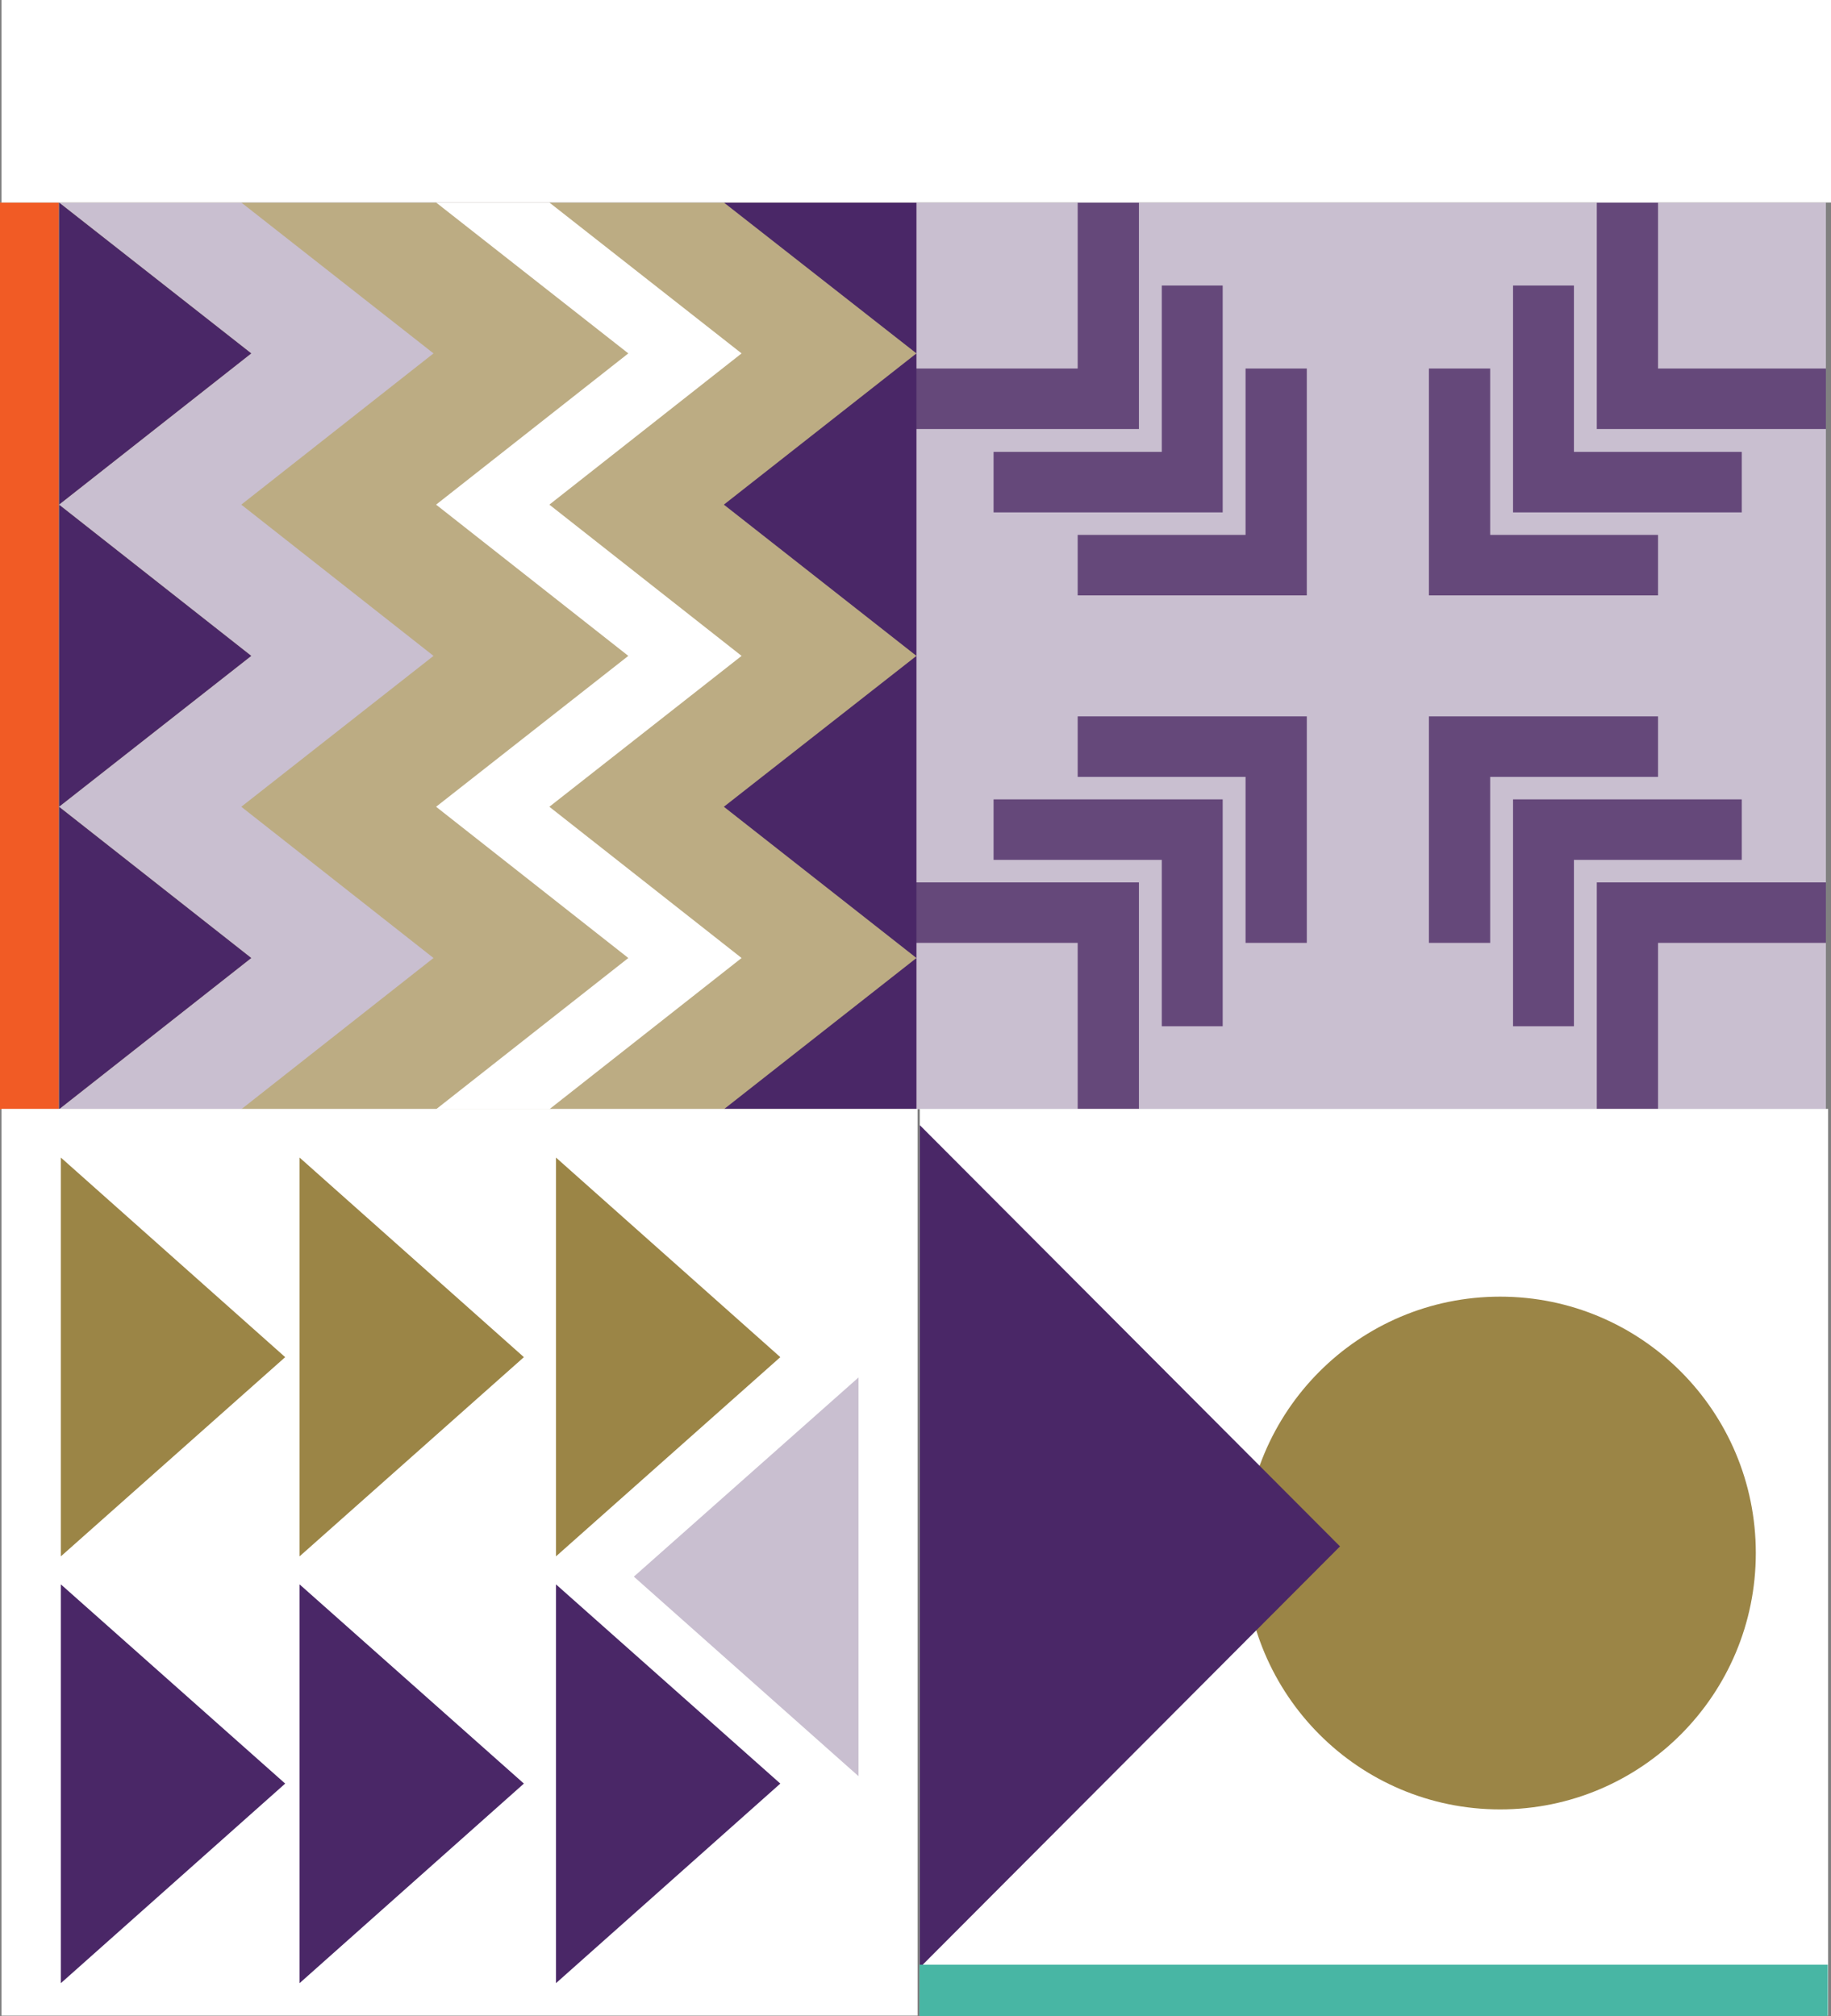
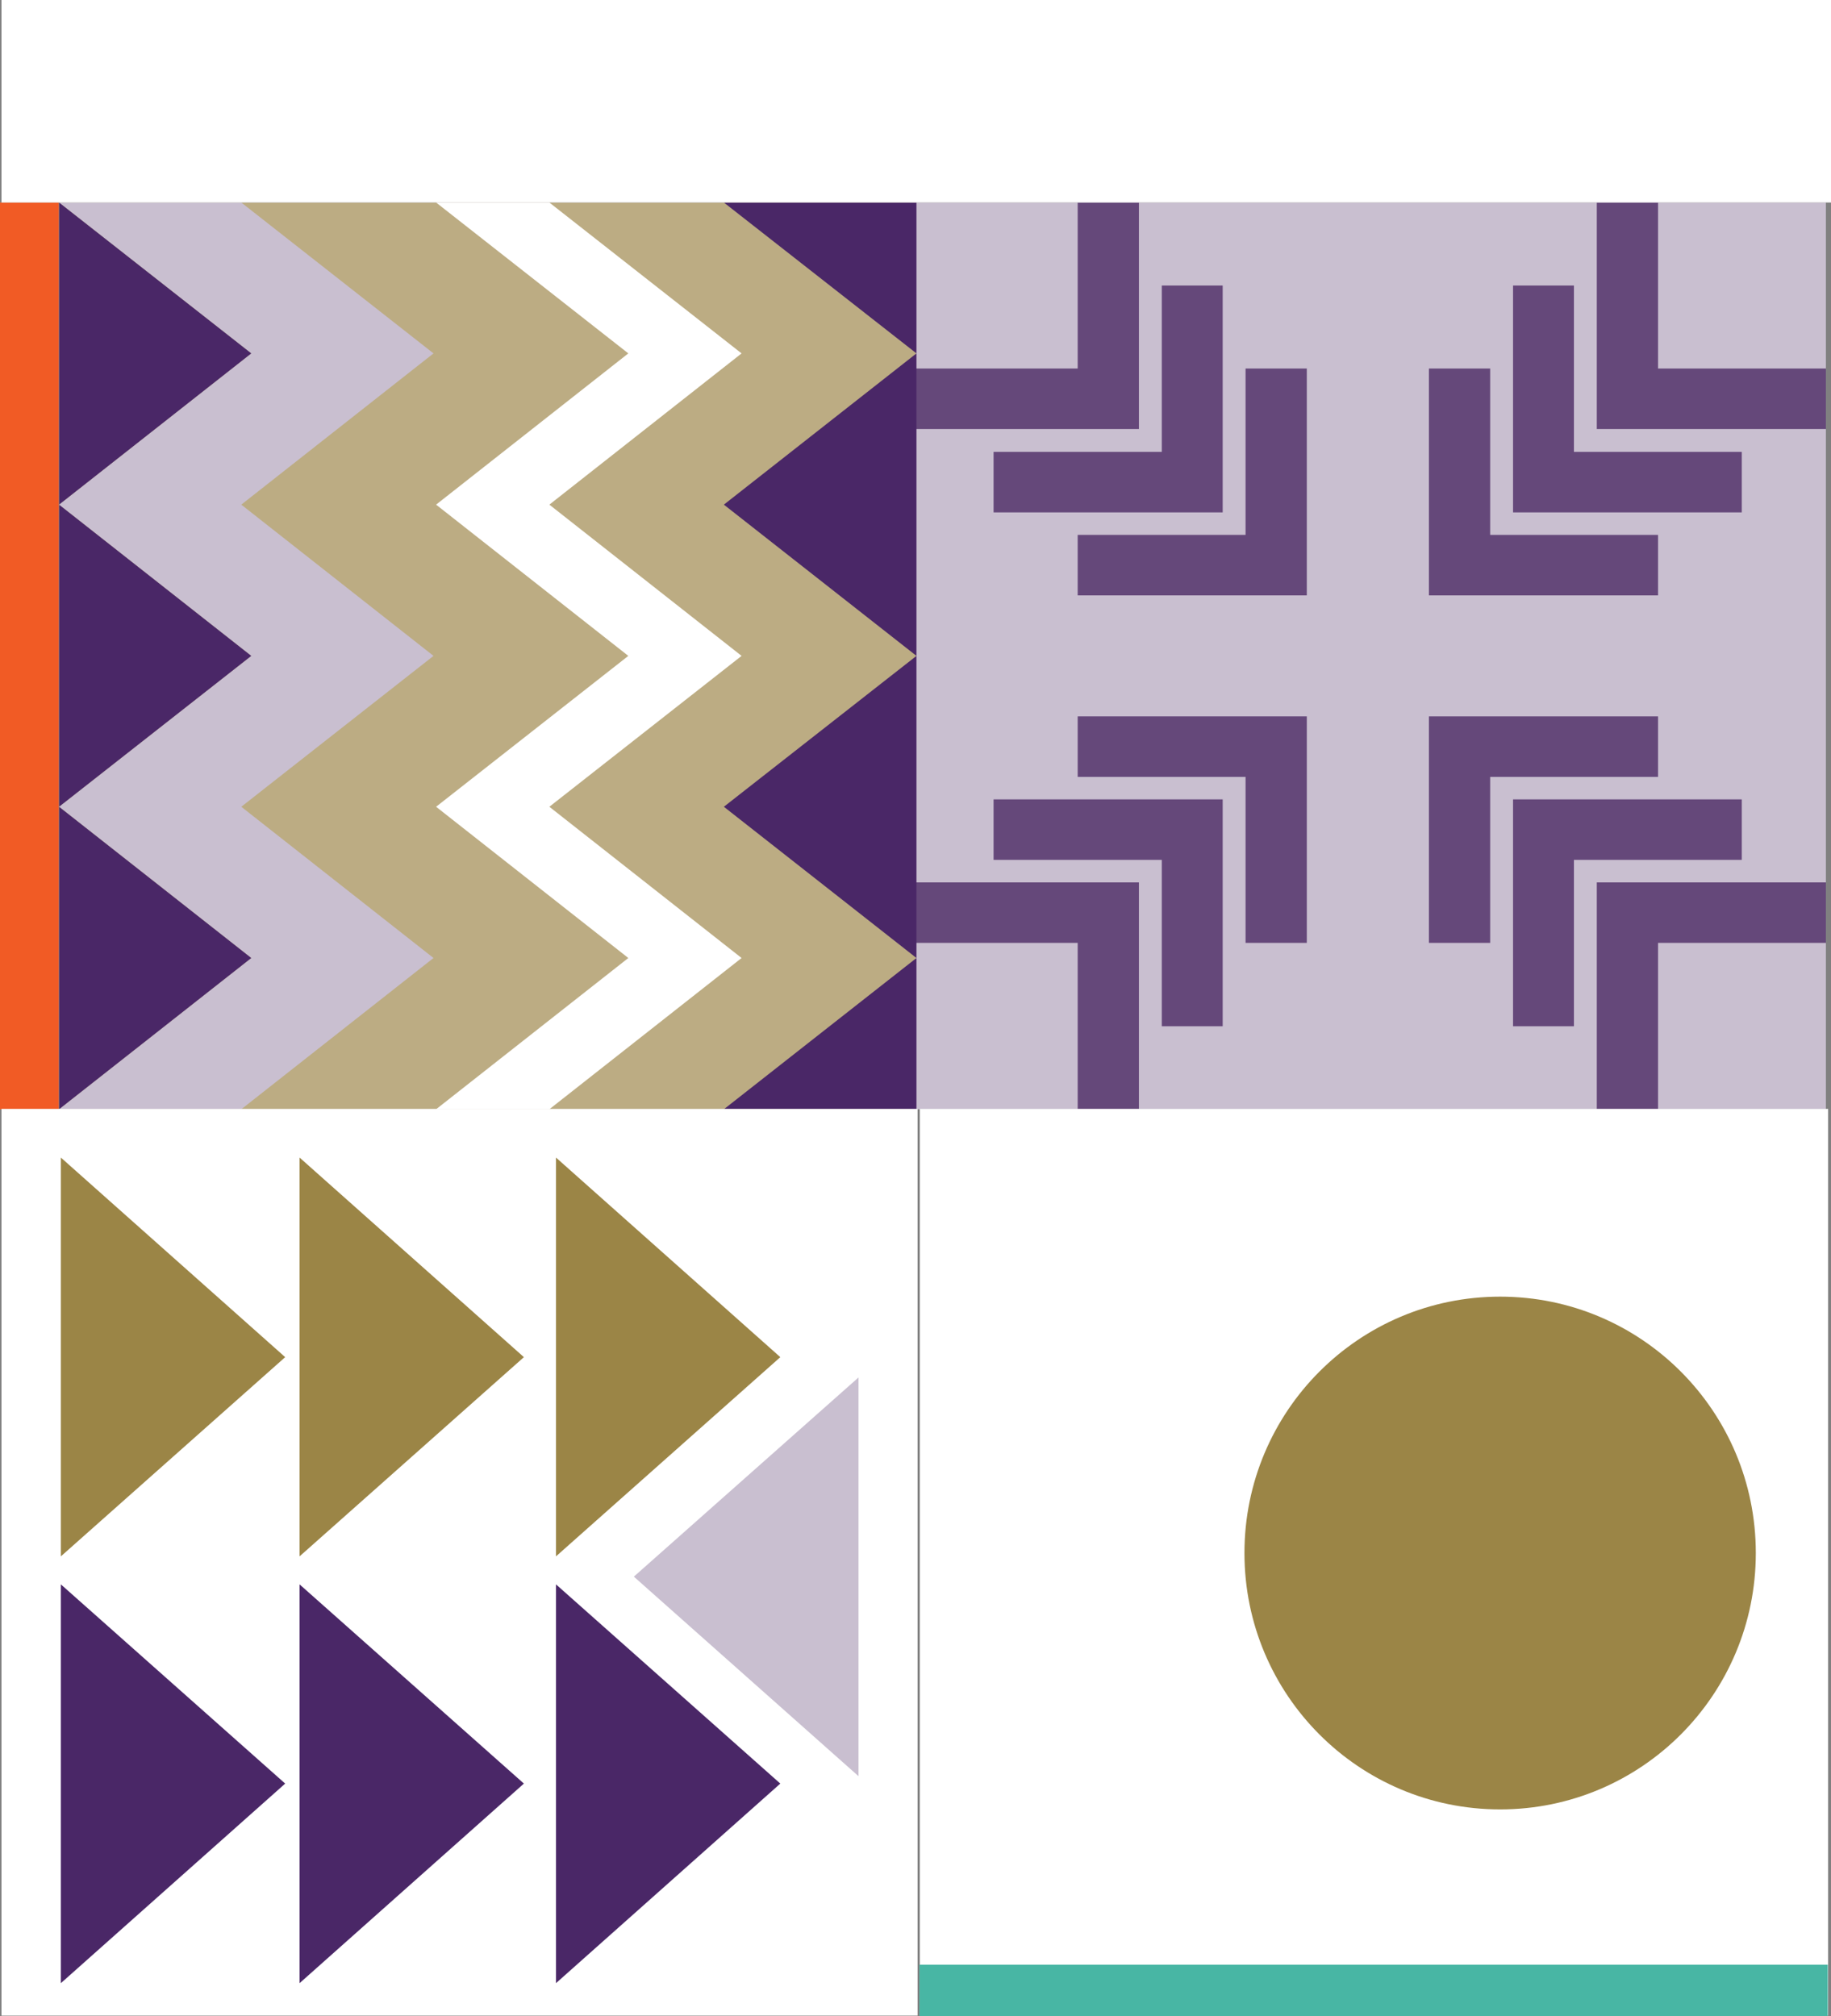
<svg xmlns="http://www.w3.org/2000/svg" data-name="Layer 1" id="Layer_1" viewBox="0 0 496.28 546.6">
  <rect x="0" y="0" width="496.28" height="546.6" fill="#808080" stroke="none" />
  <defs>
    <style>
      .cls-1 {
        fill: #48b6a4;
      }

      .cls-1, .cls-2, .cls-3, .cls-4, .cls-5, .cls-6, .cls-7, .cls-8, .cls-9 {
        stroke-width: 0px;
      }

      .cls-2 {
        fill: none;
      }

      .cls-3 {
        fill: #f15b25;
      }

      .cls-4 {
        fill: #bcac83;
      }

      .cls-10 {
        clip-path: url(#clippath);
      }

      .cls-5 {
        fill: #4a2767;
      }

      .cls-6 {
        fill: #fff;
      }

      .cls-7 {
        fill: #65487a;
      }

      .cls-8 {
        fill: #9b8546;
      }

      .cls-9 {
        fill: #c9bfd0;
      }
    </style>
    <clipPath id="clippath">
      <rect class="cls-2" height="54.9" width="495.88" x=".4" />
    </clipPath>
  </defs>
  <path class="cls-9" d="M246.6,54.9h248.3v245.8h-248.3V54.9Z" />
  <g>
    <path class="cls-7" d="M449.4,99.9v-45h-16.6v61.4h62.1v-16.4h-45.5Z" />
    <path class="cls-7" d="M472.1,138.9v-16.4h-45.5v-45.1h-16.5v61.5h62Z" />
    <path class="cls-7" d="M449.4,161.4v-16.4h-45.5v-45.1h-16.6v61.5h62.1Z" />
    <path class="cls-7" d="M308.7,116.3v-61.4h-16.6v45h-45.5v16.4h62.1Z" />
    <path class="cls-7" d="M269.3,122.5v16.4h62.1v-61.5h-16.5v45.1h-45.6Z" />
    <path class="cls-7" d="M337.6,145h-45.5v16.4h62.1v-61.5h-16.6v45.1Z" />
    <path class="cls-7" d="M432.8,239.2v61.5h16.6v-45.1h45.5v-16.4h-62.1Z" />
    <path class="cls-7" d="M472.1,233.1v-16.4h-62v61.5h16.5v-45.1h45.5Z" />
    <path class="cls-7" d="M449.4,210.6v-16.4h-62.1v61.4h16.6v-45h45.5Z" />
    <path class="cls-7" d="M246.6,239.2v16.4h45.5v45.1h16.6v-61.5h-62.1Z" />
    <path class="cls-7" d="M269.3,216.7v16.4h45.6v45.1h16.5v-61.5h-62.1Z" />
    <path class="cls-7" d="M292.1,194.2v16.4h45.5v45h16.6v-61.4h-62.1Z" />
  </g>
  <path class="cls-4" d="M0,54.9h248.3v245.8H0V54.9Z" />
  <path class="cls-6" d="M148.9,136.8l52.1-41-52.1-40.9h-30.7l52.1,40.9-52.1,41,52.1,41-52.1,40.9,52.1,41-52.1,41h30.7l52.1-41-52.1-41,52.1-40.9-52.1-41Z" />
  <path class="cls-9" d="M65.4,136.8l52.1-41-52.1-40.9H16l52.1,40.9-52.1,41,52.1,41-52.1,40.9,52.1,41-52.1,41h49.4l52.1-41-52.1-41,52.1-40.9-52.1-41Z" />
  <path class="cls-5" d="M68.1,259.7l-52.1-41v82l52.1-41Z" />
-   <path class="cls-5" d="M16,136.8v81.9l52.1-40.9-52.1-41Z" />
+   <path class="cls-5" d="M16,136.8v81.9l52.1-40.9-52.1-41" />
  <path class="cls-5" d="M16,54.9v81.9l52.1-41L16,54.9Z" />
  <path class="cls-5" d="M196.2,136.8l52.2,41v-82l-52.2,41Z" />
  <path class="cls-5" d="M248.4,259.7v-81.9l-52.2,40.9,52.2,41Z" />
  <path class="cls-5" d="M248.4,259.7l-52.2,41h52.2v-41Z" />
  <path class="cls-5" d="M248.4,95.8l-52.2-40.9h52.2v40.9Z" />
  <path class="cls-3" d="M0,54.9h15.9v245.8H0V54.9Z" />
  <path class="cls-6" d="M.4,300.6h248.3v245.8H.4v-245.8Z" />
  <path class="cls-9" d="M232.7,373.4l-60.9,54,60.9,54.1v-108.1Z" />
  <path class="cls-8" d="M150.7,421.9l60.8-54-60.8-54.1v108.1Z" />
  <path class="cls-5" d="M16.5,537.6l60.8-54.1-60.8-54v108.1Z" />
  <path class="cls-5" d="M81.2,537.6l60.8-54.1-60.8-54v108.1Z" />
  <path class="cls-5" d="M150.7,537.6l60.8-54.1-60.8-54v108.1Z" />
  <path class="cls-8" d="M16.5,421.9l60.8-54-60.8-54.1v108.1Z" />
  <path class="cls-8" d="M81.2,421.9l60.8-54-60.8-54.1v108.1Z" />
  <path class="cls-6" d="M249.3,300.6h246.2v245.8h-246.2v-245.8Z" />
  <path class="cls-6" d="M390.8,429c0-8.7,7-15.8,15.7-15.8s15.7,7.1,15.7,15.8-7,15.8-15.7,15.8-15.7-7.1-15.7-15.8" />
  <path class="cls-8" d="M337.3,421c0-38.4,31-69.5,69.3-69.5s69.3,31.1,69.3,69.5-31,69.5-69.3,69.5-69.3-31.1-69.3-69.5" />
-   <path class="cls-5" d="M249.3,533.4l113.9-114.2-113.9-114.2v228.4Z" />
  <path class="cls-1" d="M249.2,532.6h246.2v14h-246.2v-14Z" />
  <g data-name="Artwork 80" id="Artwork_80">
    <g class="cls-10">
      <rect class="cls-6" height="54.9" width="495.88" x=".4" y="0" />
    </g>
  </g>
</svg>